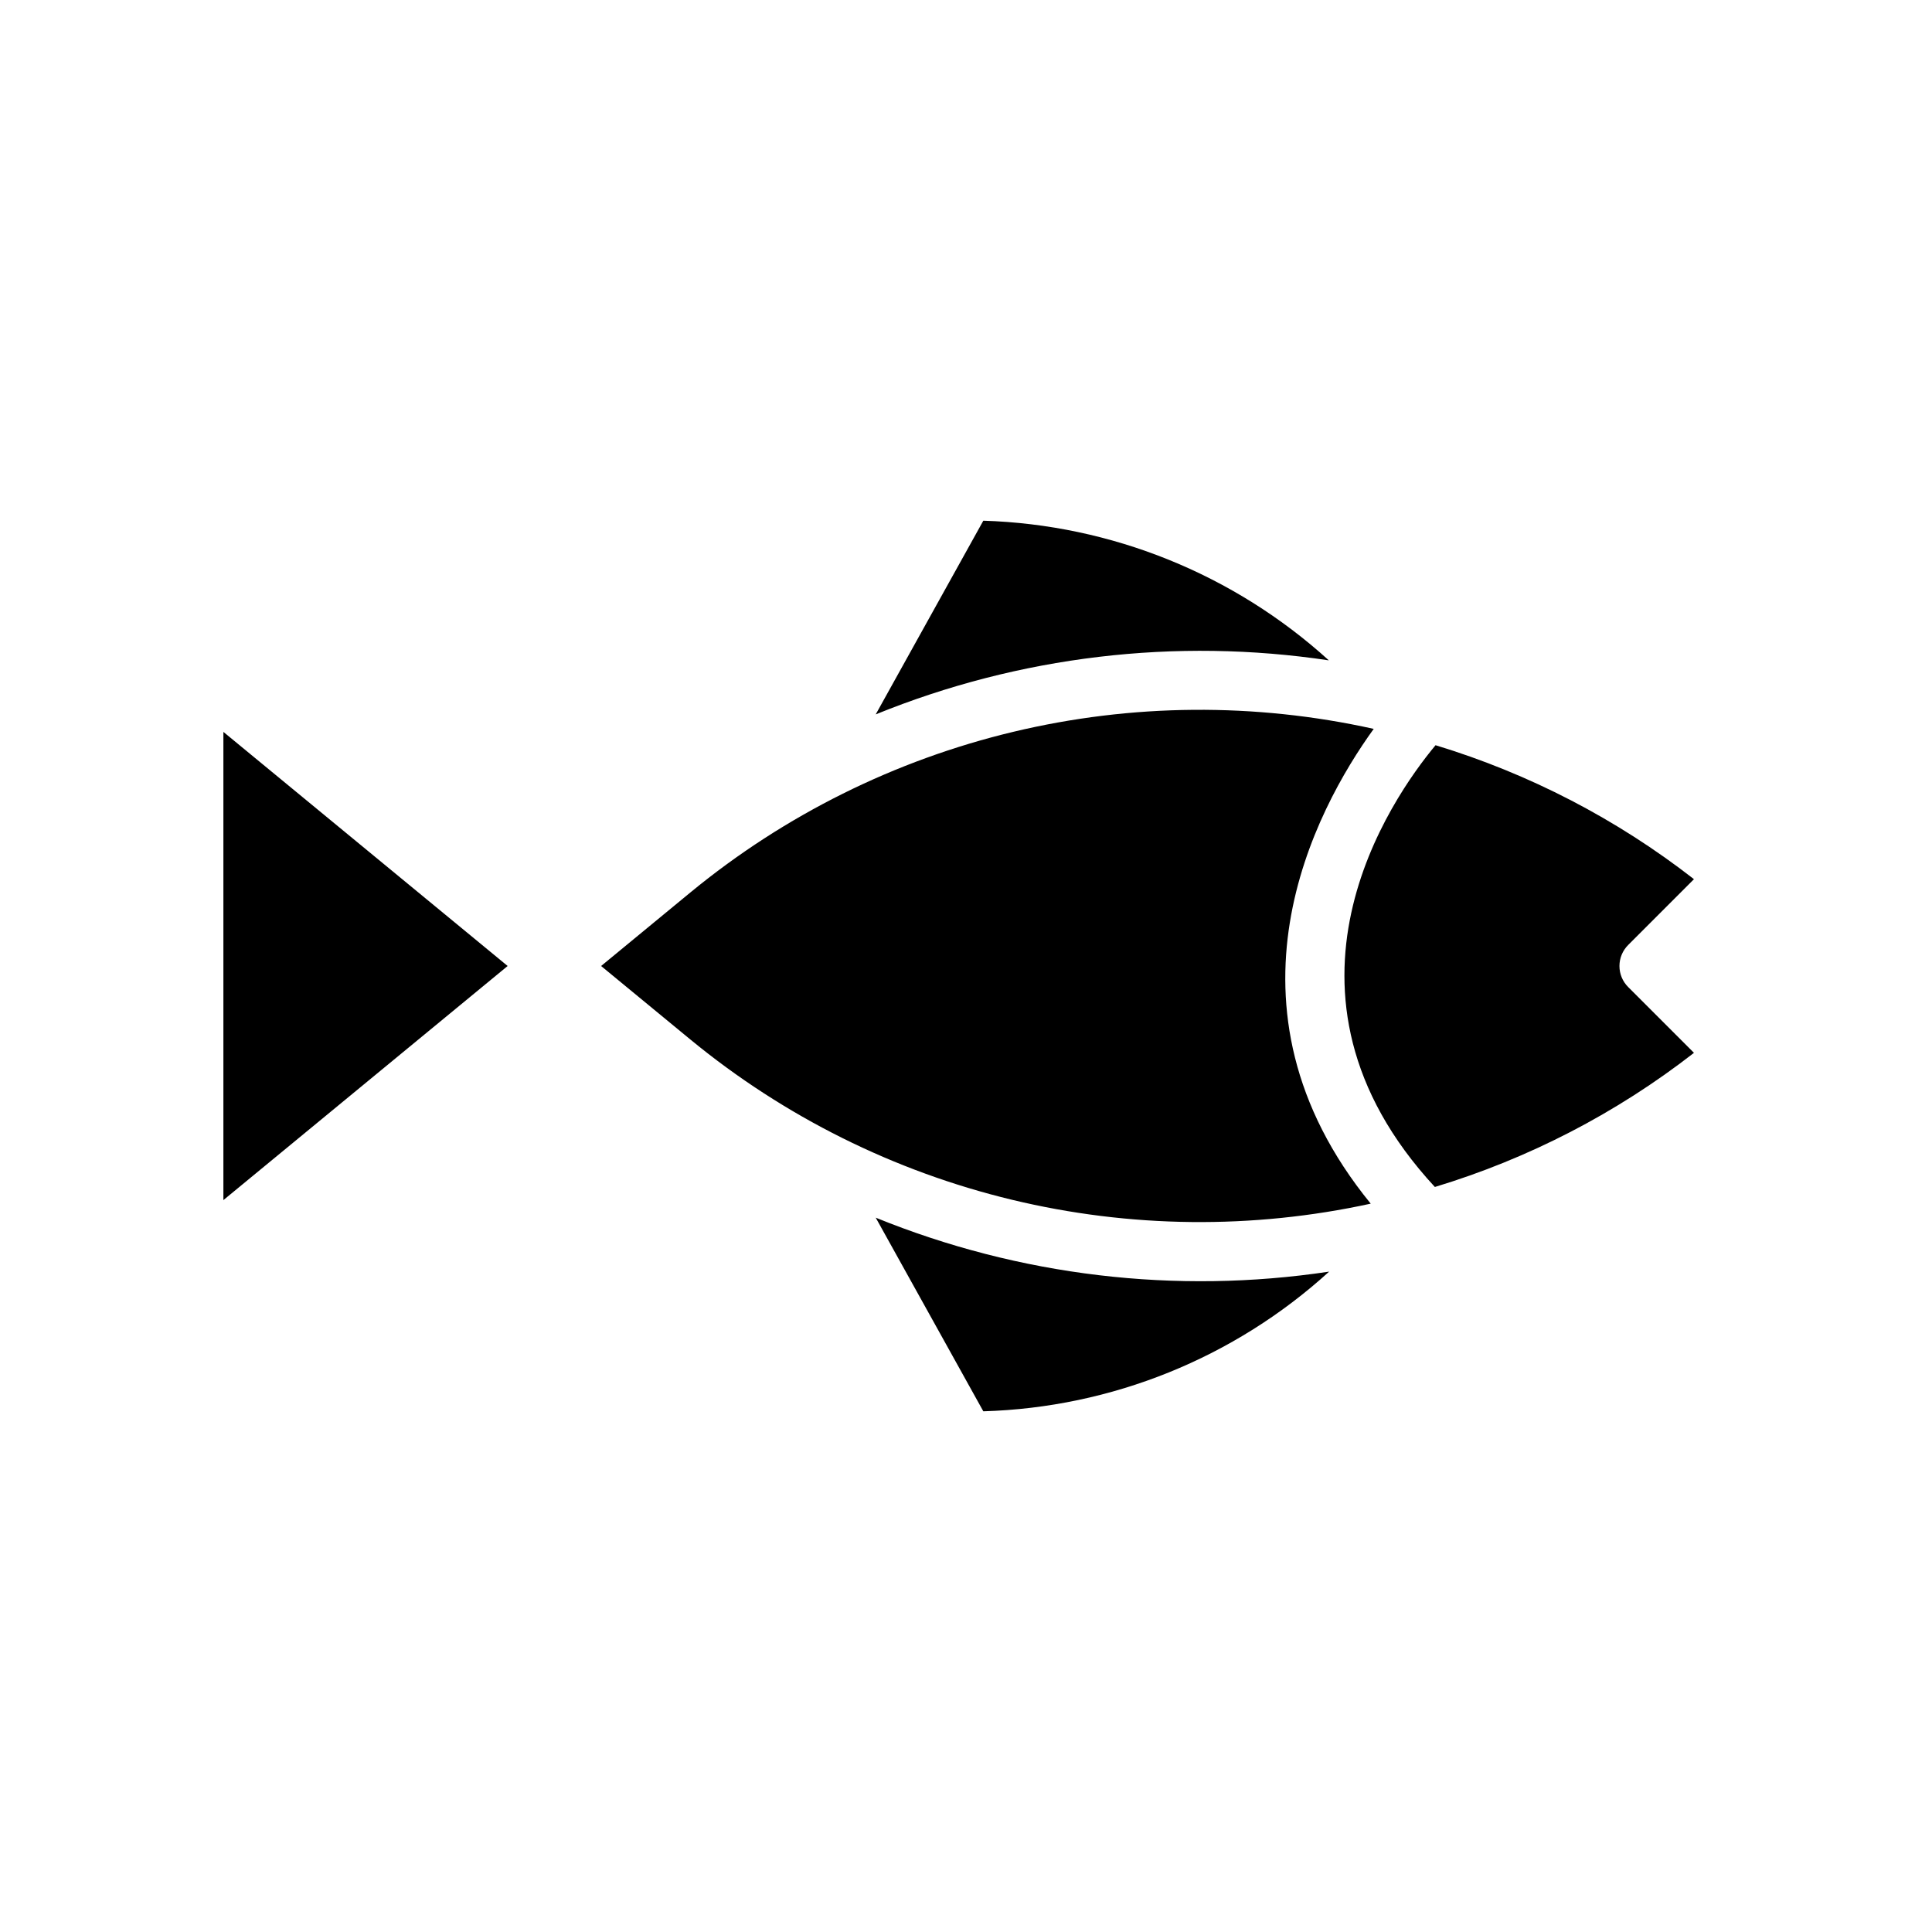
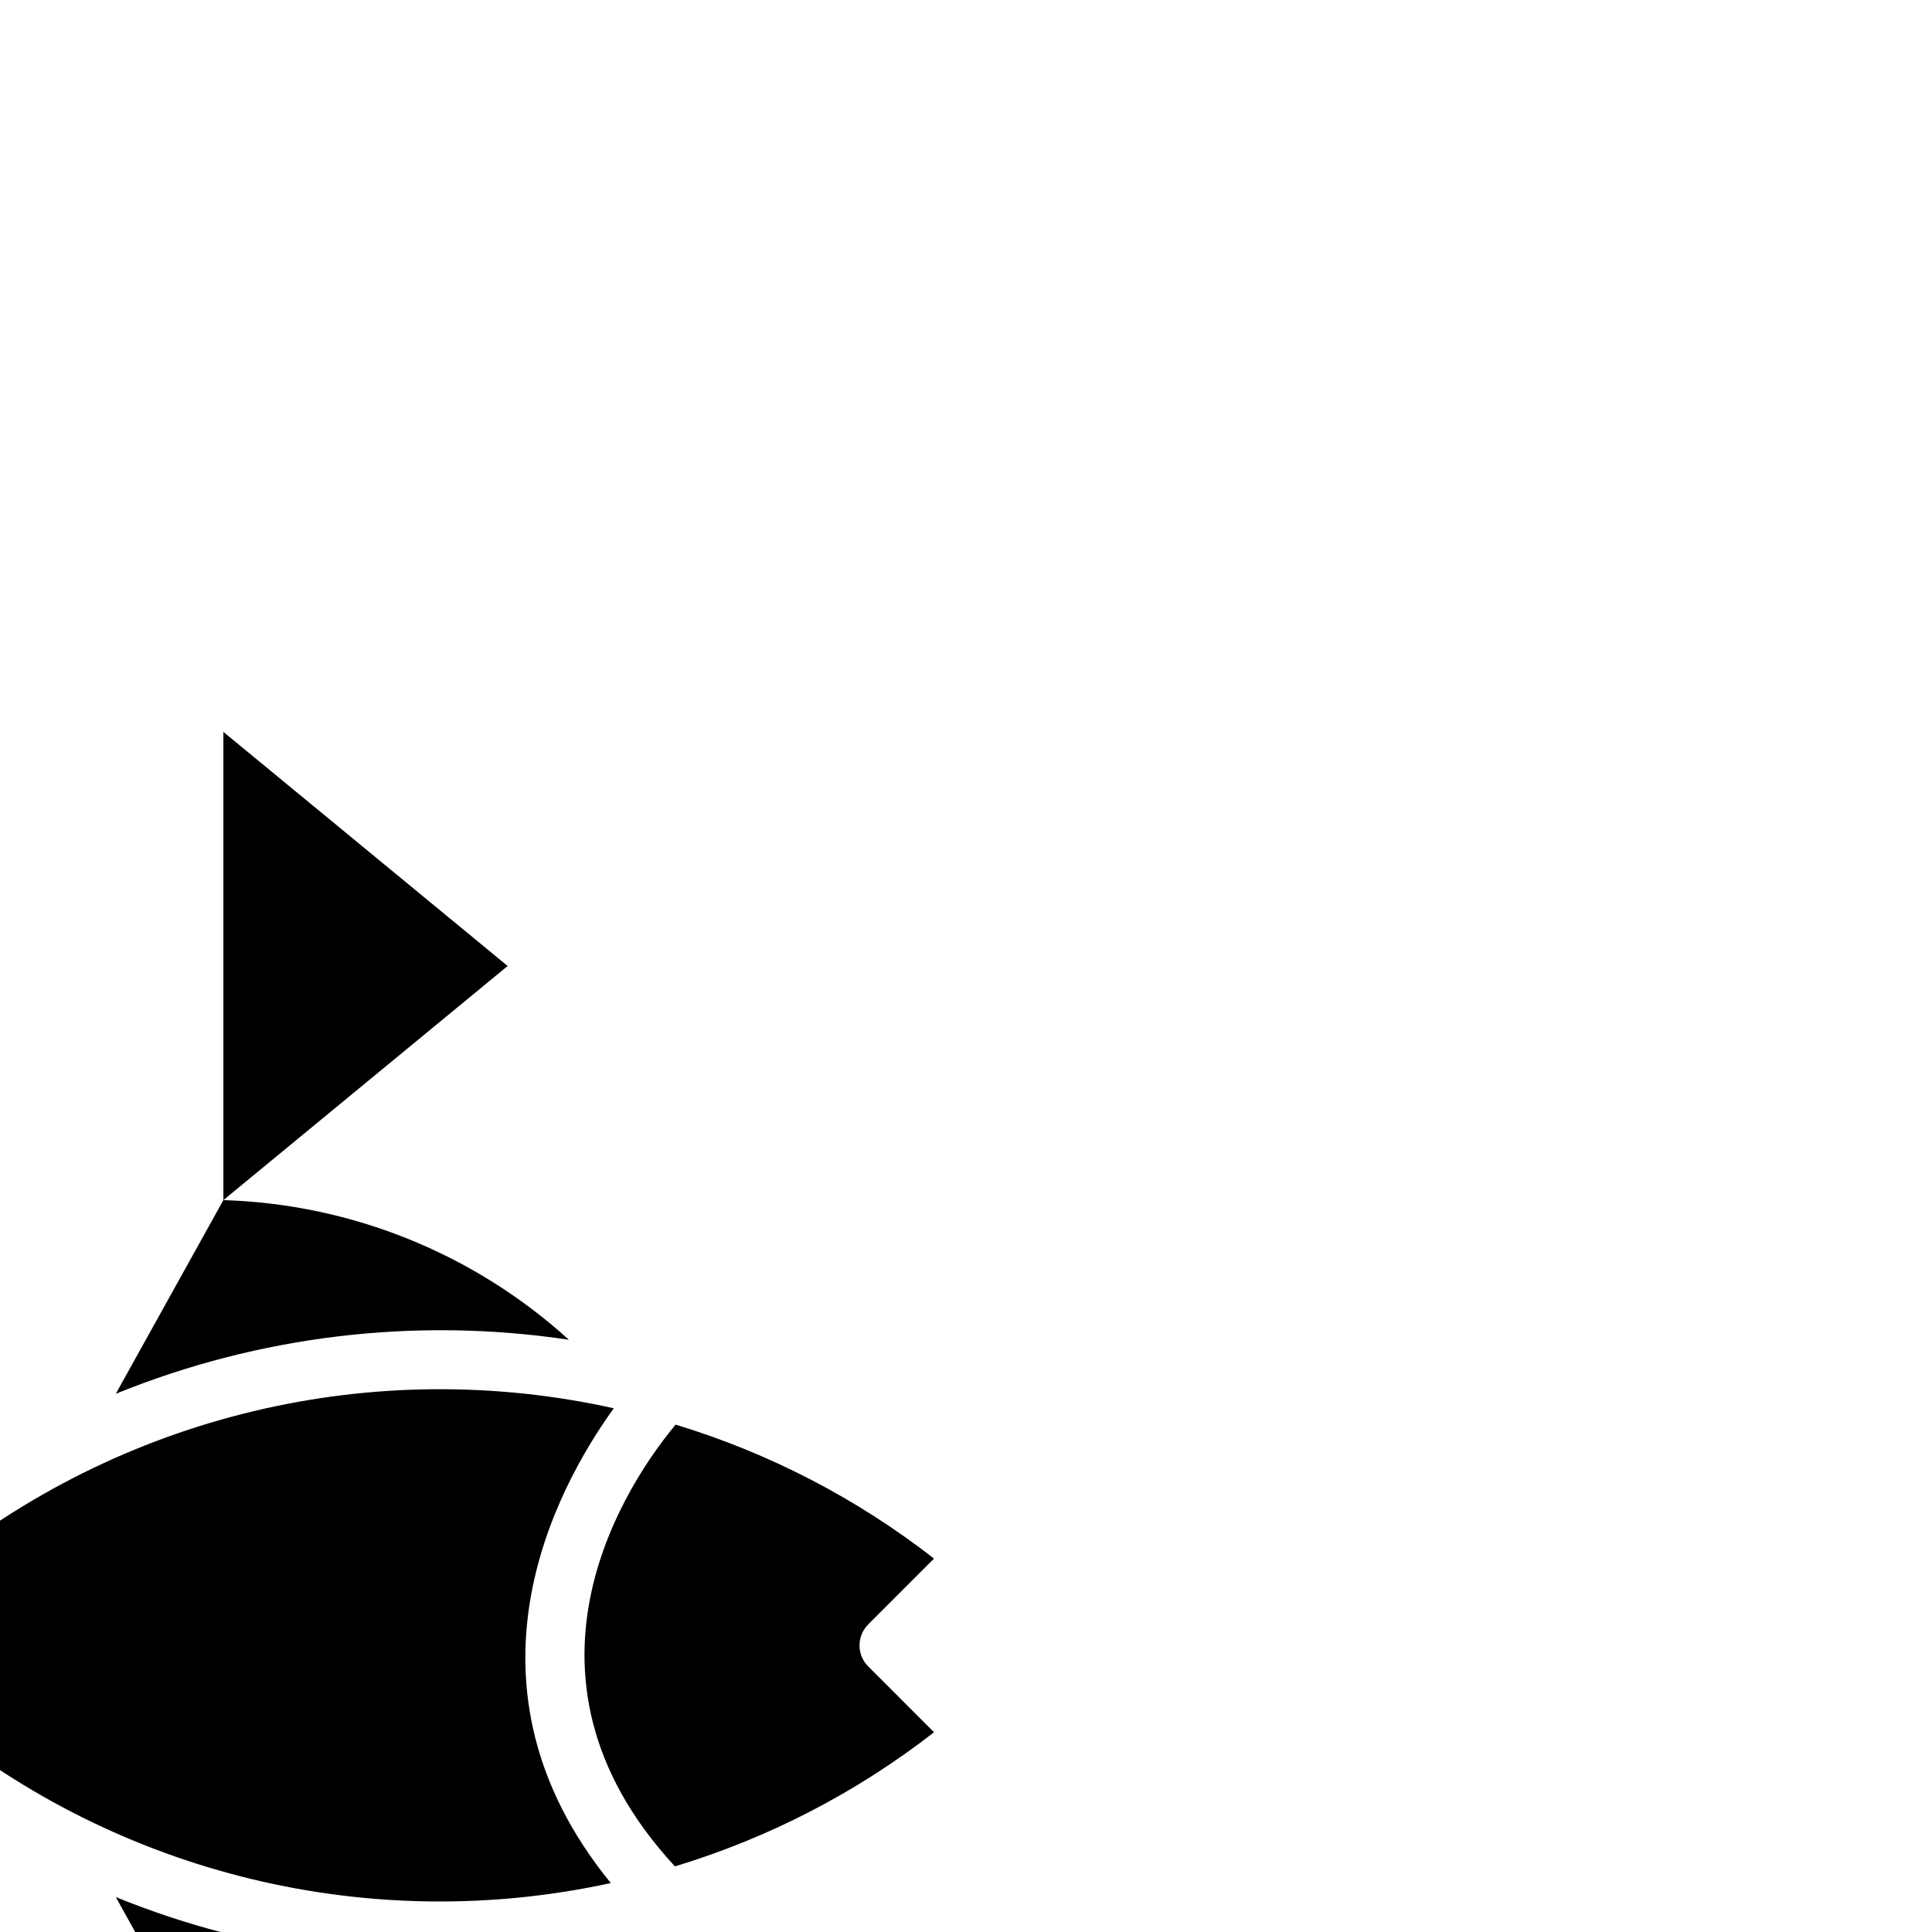
<svg xmlns="http://www.w3.org/2000/svg" fill="#000000" width="800px" height="800px" version="1.1" viewBox="144 144 512 512">
-   <path d="m203.2 462.04v-124.08l75.332 62.039zm201.39-180.05c33.953 1.047 66.422 14.168 91.566 37.012-40.586-6.086-82.062-1.141-120.08 14.316zm-101.29 118.01 23.723-19.543c24.914-20.477 54.16-35.02 85.523-42.52 31.363-7.504 64.023-7.766 95.504-0.777-15.484 21.449-43.52 73.469-0.793 125.82-31.375 6.844-63.887 6.488-95.105-1.035-31.215-7.523-60.32-22.023-85.129-42.41zm101.29 118.01-28.516-51.32v0.004c38.043 15.469 79.551 20.41 120.16 14.301-25.145 22.895-57.66 36.023-91.648 37.016zm119.66-59.453c-47.68-51.539-11.453-103.1 0.188-117.07l-0.004 0.004c24.812 7.531 48.027 19.566 68.484 35.5l-17.441 17.449c-1.477 1.477-2.305 3.477-2.305 5.566 0 2.086 0.828 4.09 2.305 5.562l17.441 17.445h0.004c-20.512 15.973-43.793 28.023-68.676 35.551z" />
+   <path d="m203.2 462.04v-124.08l75.332 62.039zc33.953 1.047 66.422 14.168 91.566 37.012-40.586-6.086-82.062-1.141-120.08 14.316zm-101.29 118.01 23.723-19.543c24.914-20.477 54.16-35.02 85.523-42.52 31.363-7.504 64.023-7.766 95.504-0.777-15.484 21.449-43.52 73.469-0.793 125.82-31.375 6.844-63.887 6.488-95.105-1.035-31.215-7.523-60.32-22.023-85.129-42.41zm101.29 118.01-28.516-51.32v0.004c38.043 15.469 79.551 20.41 120.16 14.301-25.145 22.895-57.66 36.023-91.648 37.016zm119.66-59.453c-47.68-51.539-11.453-103.1 0.188-117.07l-0.004 0.004c24.812 7.531 48.027 19.566 68.484 35.5l-17.441 17.449c-1.477 1.477-2.305 3.477-2.305 5.566 0 2.086 0.828 4.09 2.305 5.562l17.441 17.445h0.004c-20.512 15.973-43.793 28.023-68.676 35.551z" />
</svg>